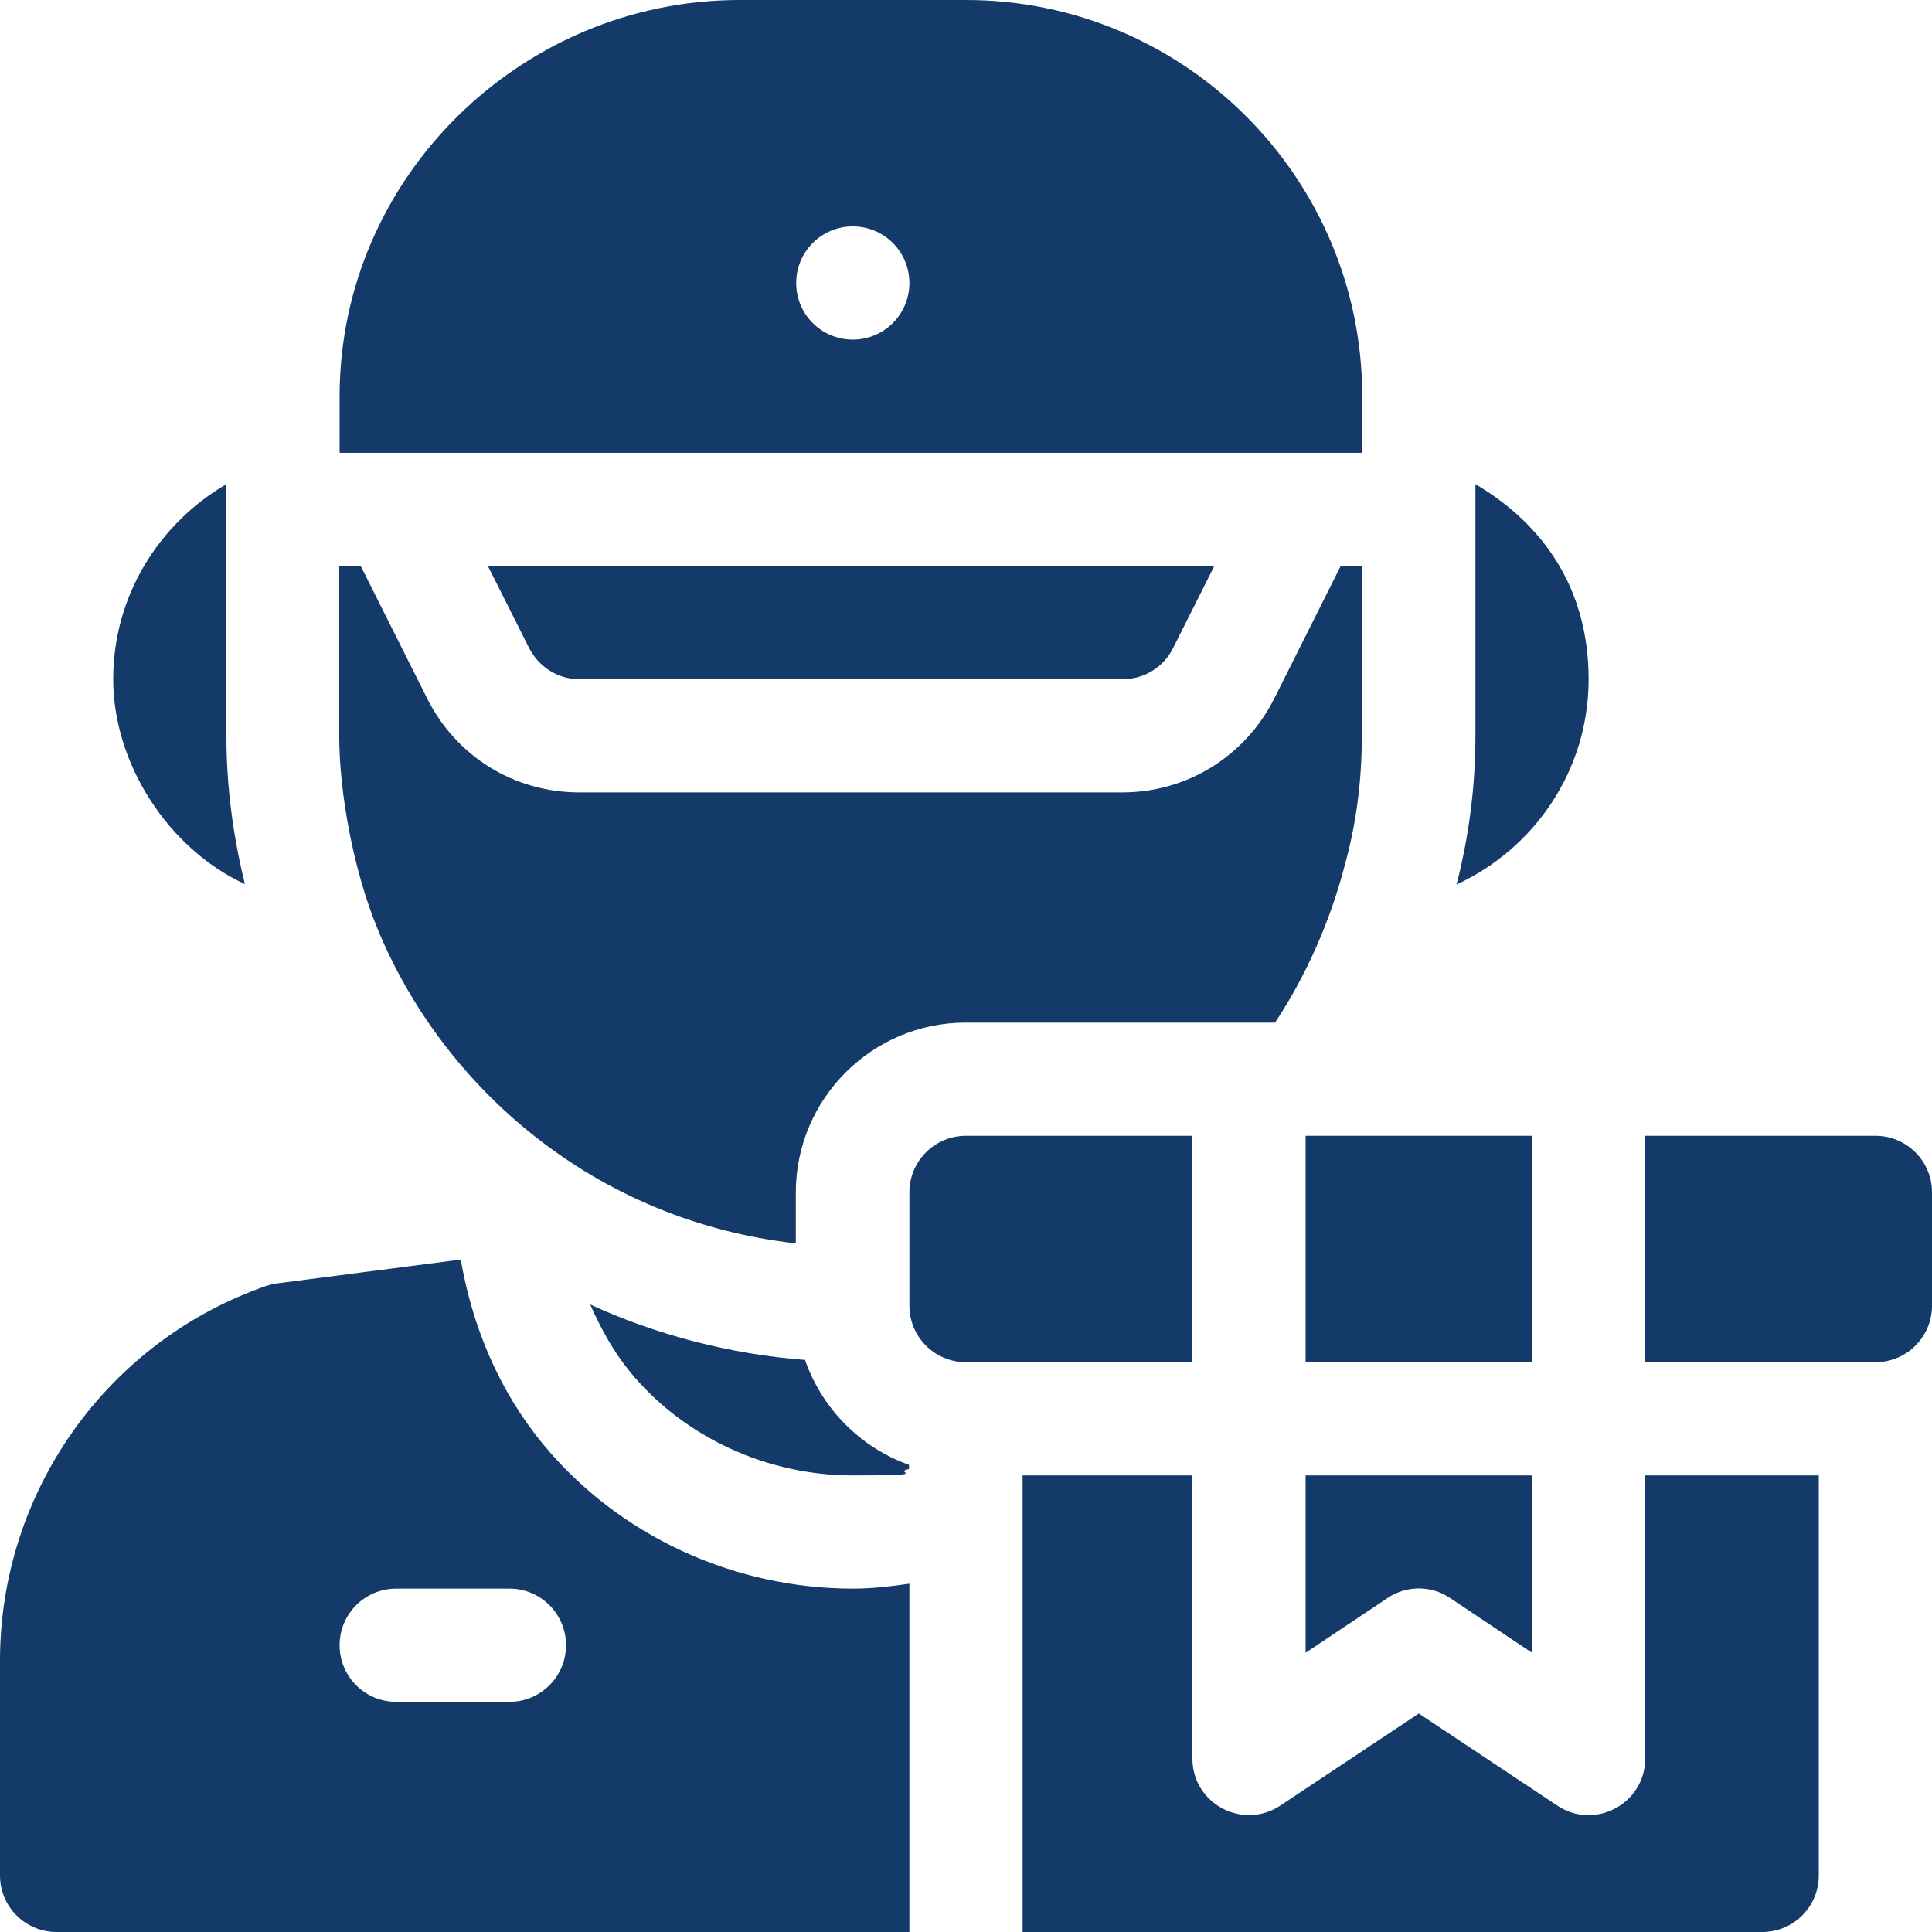
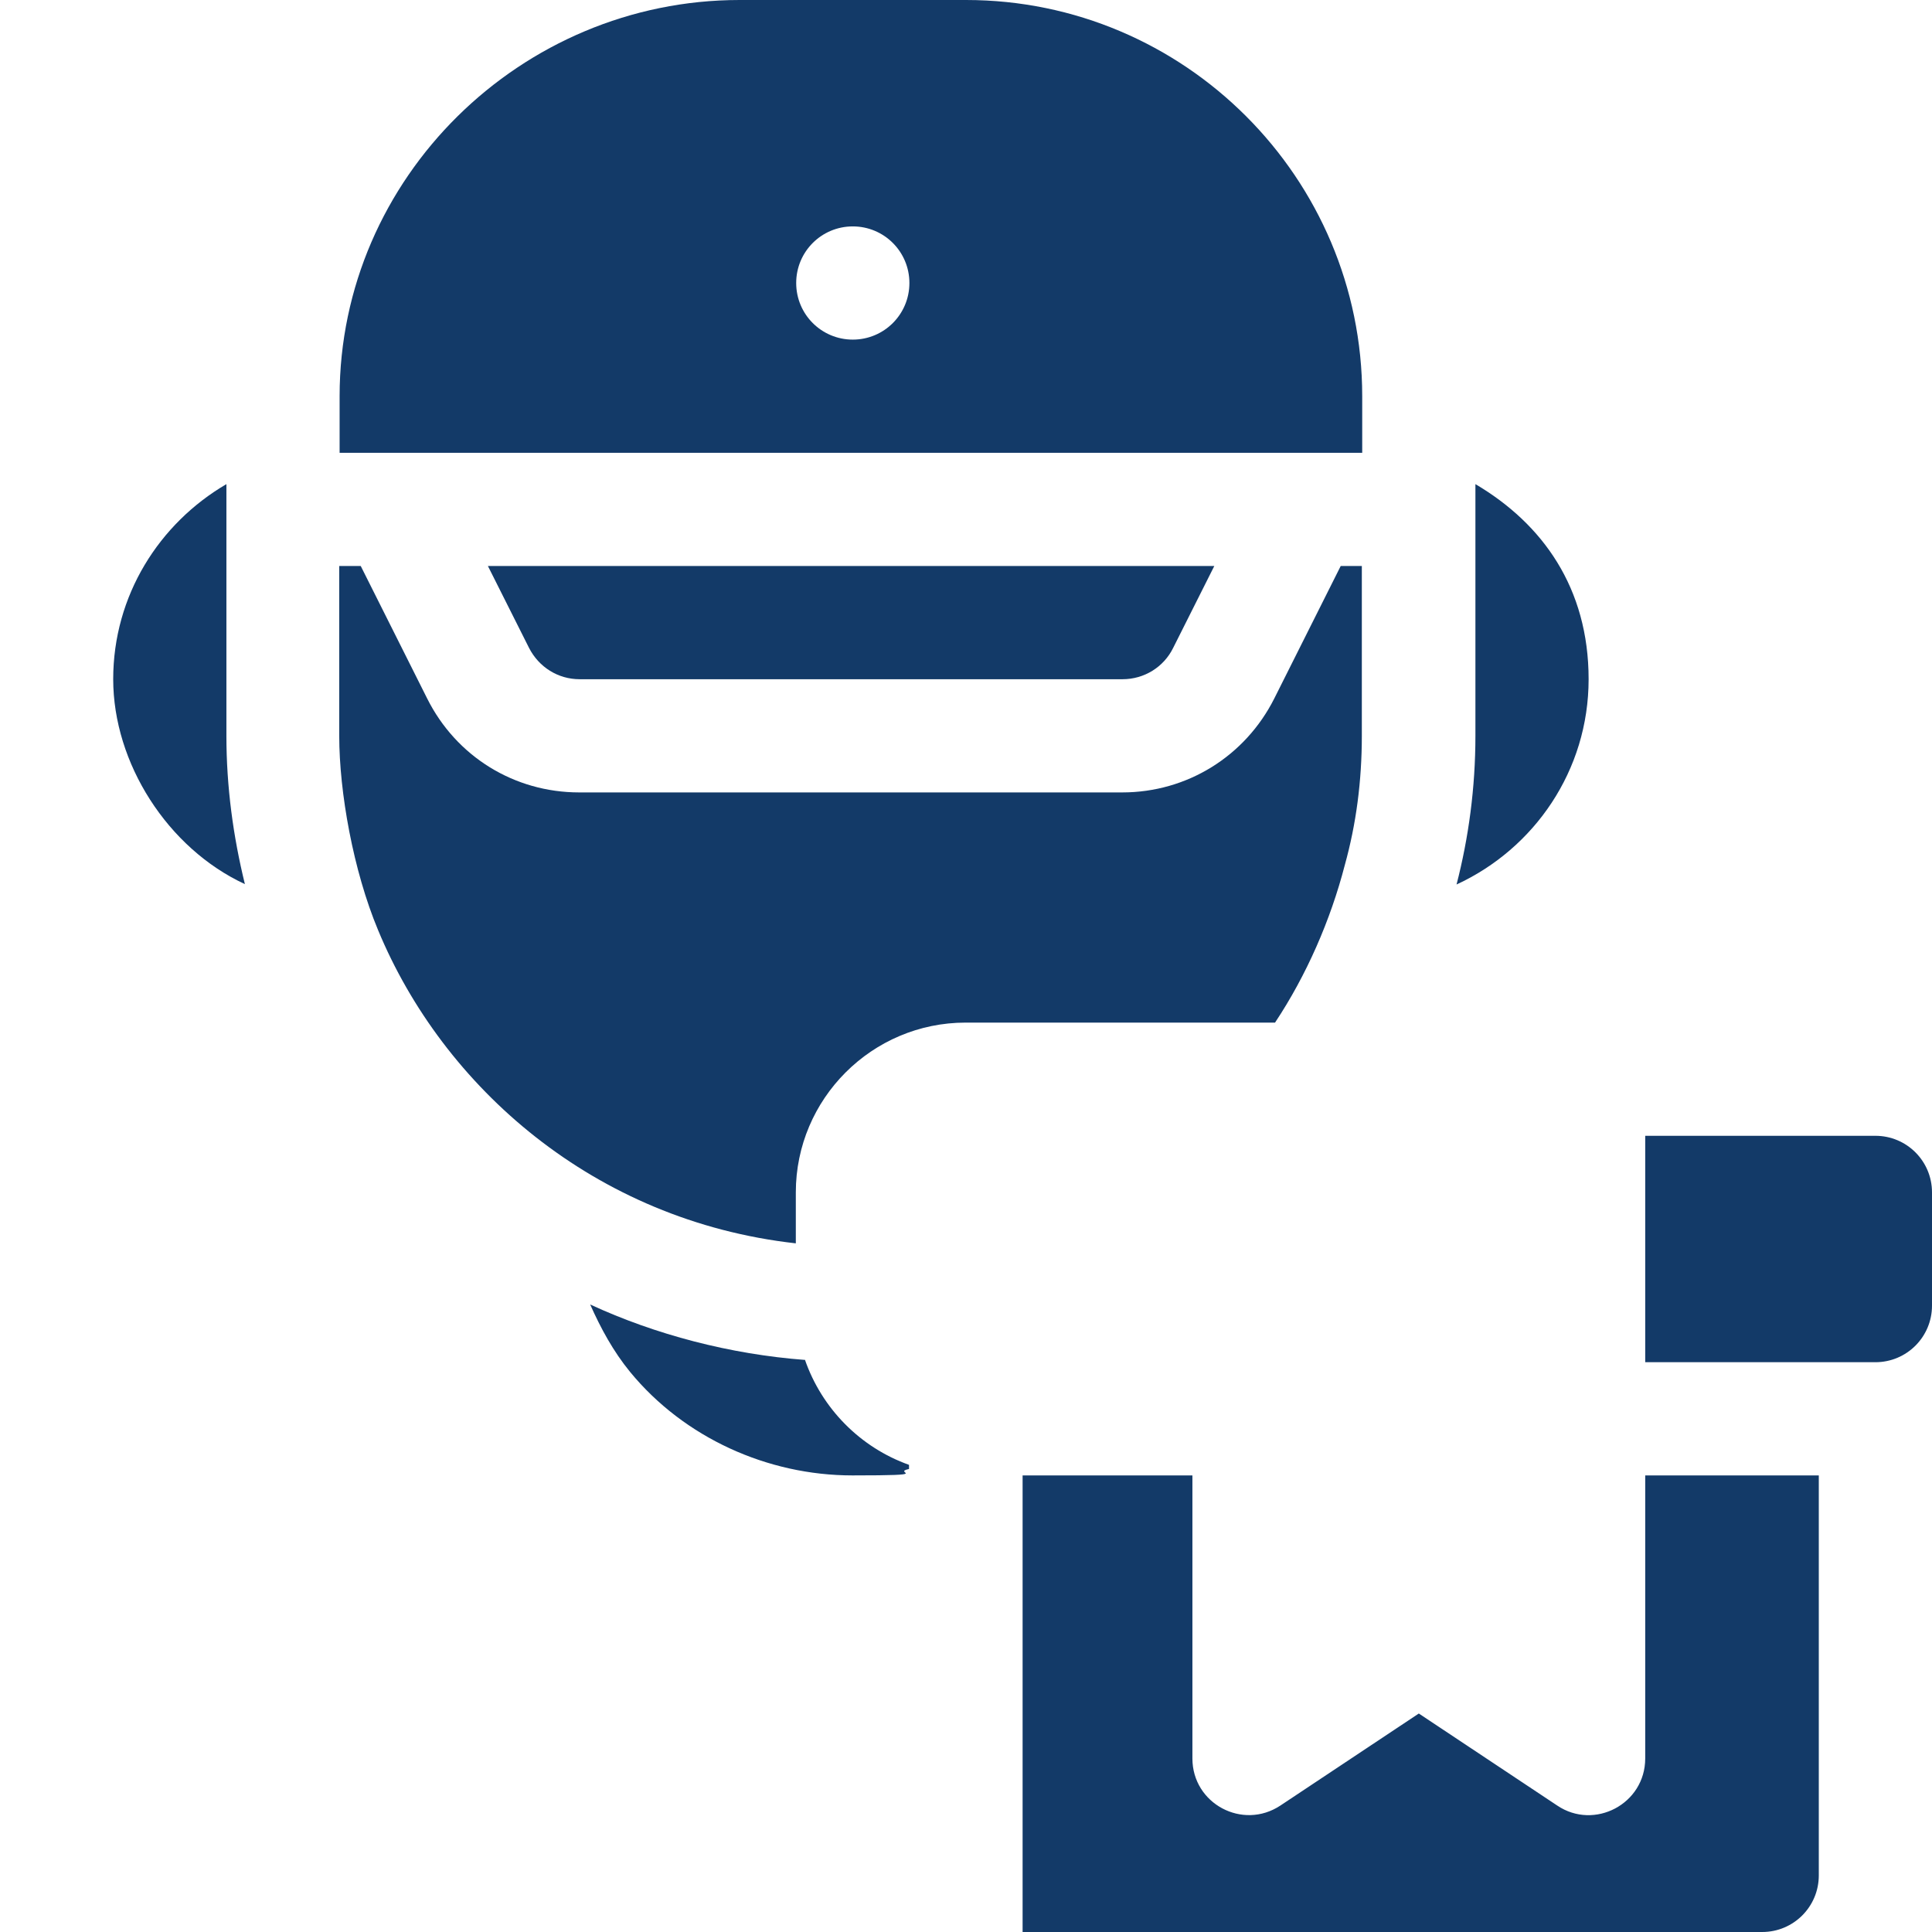
<svg xmlns="http://www.w3.org/2000/svg" id="Capa_1" viewBox="0 0 512 512">
  <defs>
    <style>      .st0 {        fill: #133a68;      }    </style>
  </defs>
  <path class="st0" d="M391,128.3v66.7c0,13.8-1.8,27-5,39.4,20.6-9.5,35-30.2,35-54.4s-12.2-41.2-30-51.7Z" />
-   <path class="st0" d="M346,391v47l21.7-14.5c5-3.4,11.6-3.4,16.6,0l21.7,14.5v-47h-60Z" />
  <path class="st0" d="M436,391v75c0,12.1-13.5,19.1-23.3,12.5l-36.7-24.4-36.7,24.4c-10,6.6-23.3-.5-23.3-12.5v-75h-45v121h196c8.3,0,15-6.7,15-15v-106h-46Z" />
-   <rect class="st0" x="346" y="301" width="60" height="60" />
-   <path class="st0" d="M256,301c-8.3,0-15,6.7-15,15v30c0,8.3,6.7,15,15,15h60v-60h-60Z" />
  <path class="st0" d="M497,301h-61v60h61c8.3,0,15-6.7,15-15v-30c0-8.3-6.7-15-15-15Z" />
  <path class="st0" d="M60,195v-66.7c-17.8,10.4-30,29.5-30,51.7s14.4,44.8,34.9,54.3c-3.1-12.6-4.9-25.8-4.9-39.3Z" />
  <path class="st0" d="M129.3,150l10.9,21.7c2.6,5.1,7.7,8.3,13.4,8.3h143.9c5.7,0,10.9-3.2,13.4-8.3l10.9-21.7h-192.5Z" />
  <path class="st0" d="M355.3,150l-17.6,35.1c-7.7,15.3-23.1,24.9-40.3,24.9h-143.9c-17.2,0-32.6-9.5-40.3-24.9l-17.6-35.1h-5.7v45c0,14.9,3.7,35.7,10.3,51.5,17.2,41.5,57.2,77,110.7,83v-13.5c0-24.8,20.2-45,45-45h82c8.3-12.5,14.7-27.1,18.5-41.8,3-10.8,4.5-22.2,4.5-34.2v-45h-5.7Z" />
  <path class="st0" d="M213.4,360.4c-19.9-1.5-39.7-6.7-57-14.7,2.8,6.3,6.1,12.4,10.6,17.9,14.3,17.4,36.4,27.4,58.9,27.4s10.1-.7,15-1.7v-1.1c-12.9-4.6-23.1-14.9-27.6-27.9Z" />
-   <path class="st0" d="M226,421c-31.5,0-62.1-14-82.1-38.3-11.7-14.2-18.7-31.1-21.8-48.9l-48.6,6.3c-1,.1-2,.4-3,.7C28.3,355.5,0,395.4,0,440.1v56.9c0,8.3,6.7,15,15,15h226v-92.3c-4.9.7-9.9,1.3-15,1.3ZM135,451h-30c-8.3,0-15-6.7-15-15s6.7-15,15-15h30c8.3,0,15,6.7,15,15s-6.7,15-15,15Z" />
  <path class="st0" d="M256,0h-60c-57.9,0-106,47.1-106,105v15h271v-15c0-57.9-47.1-105-105-105ZM226,90c-8.3,0-15-6.7-15-15s6.7-15,15-15,15,6.7,15,15-6.7,15-15,15Z" />
</svg>